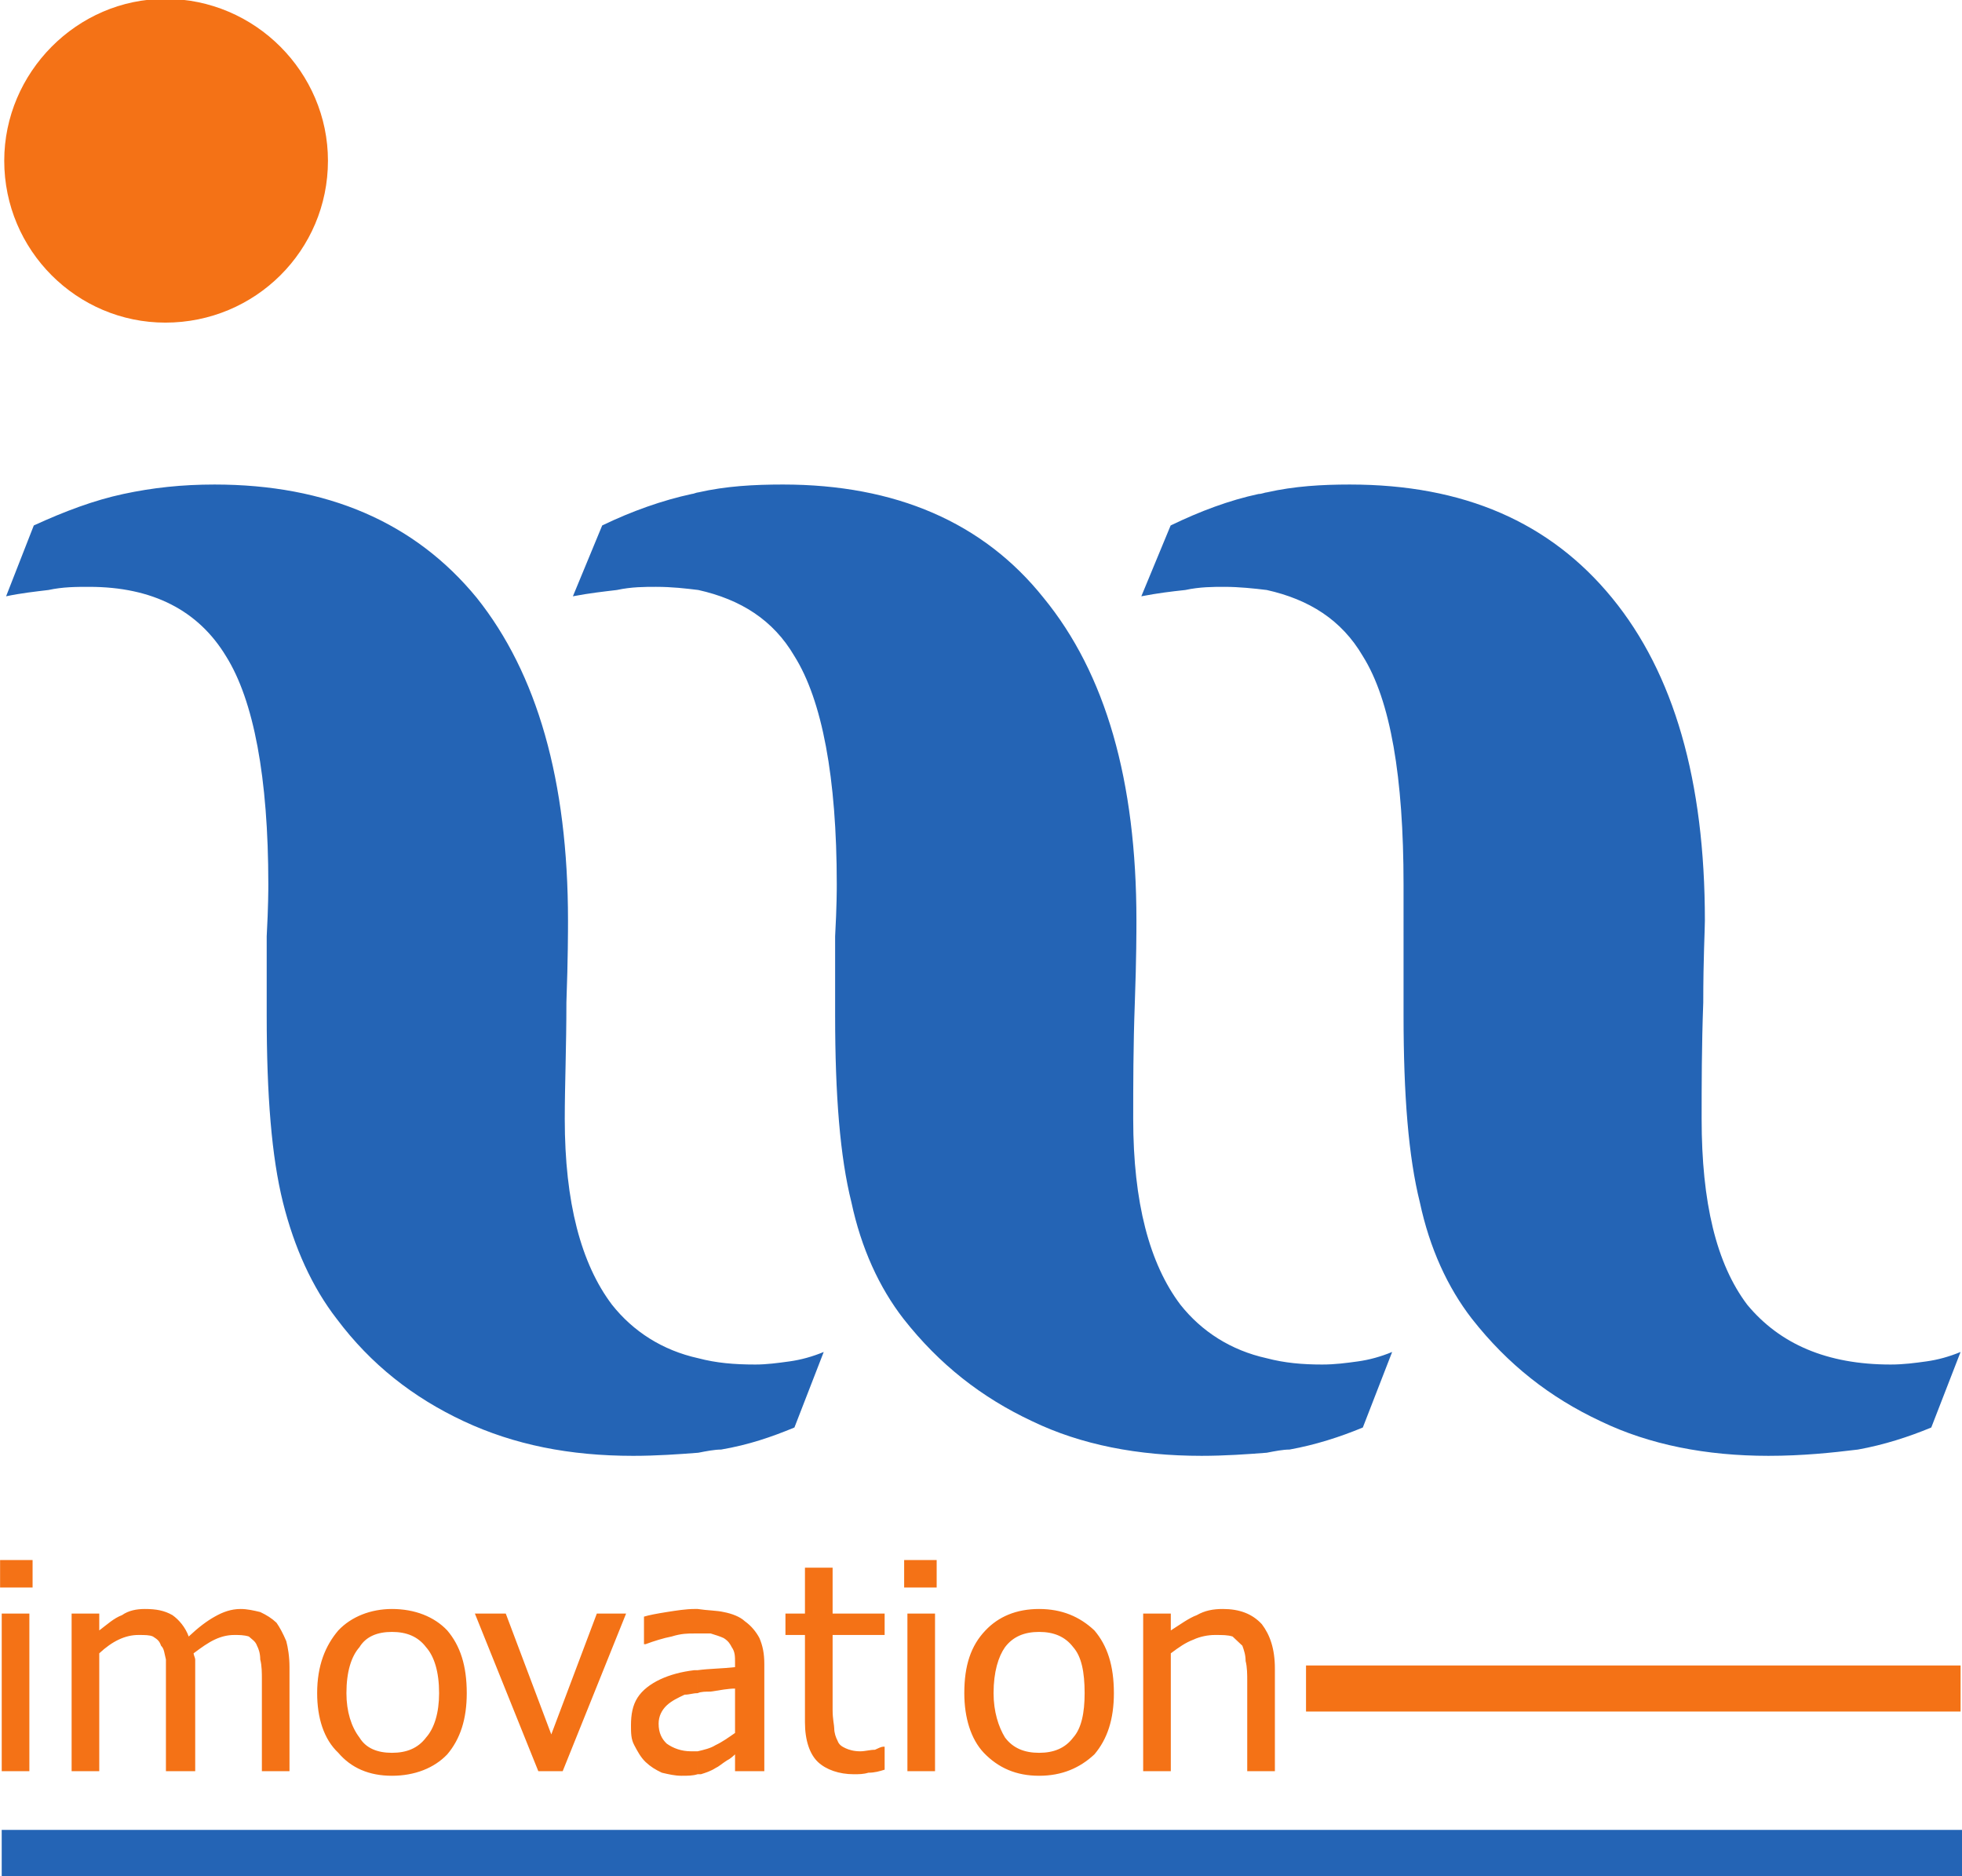
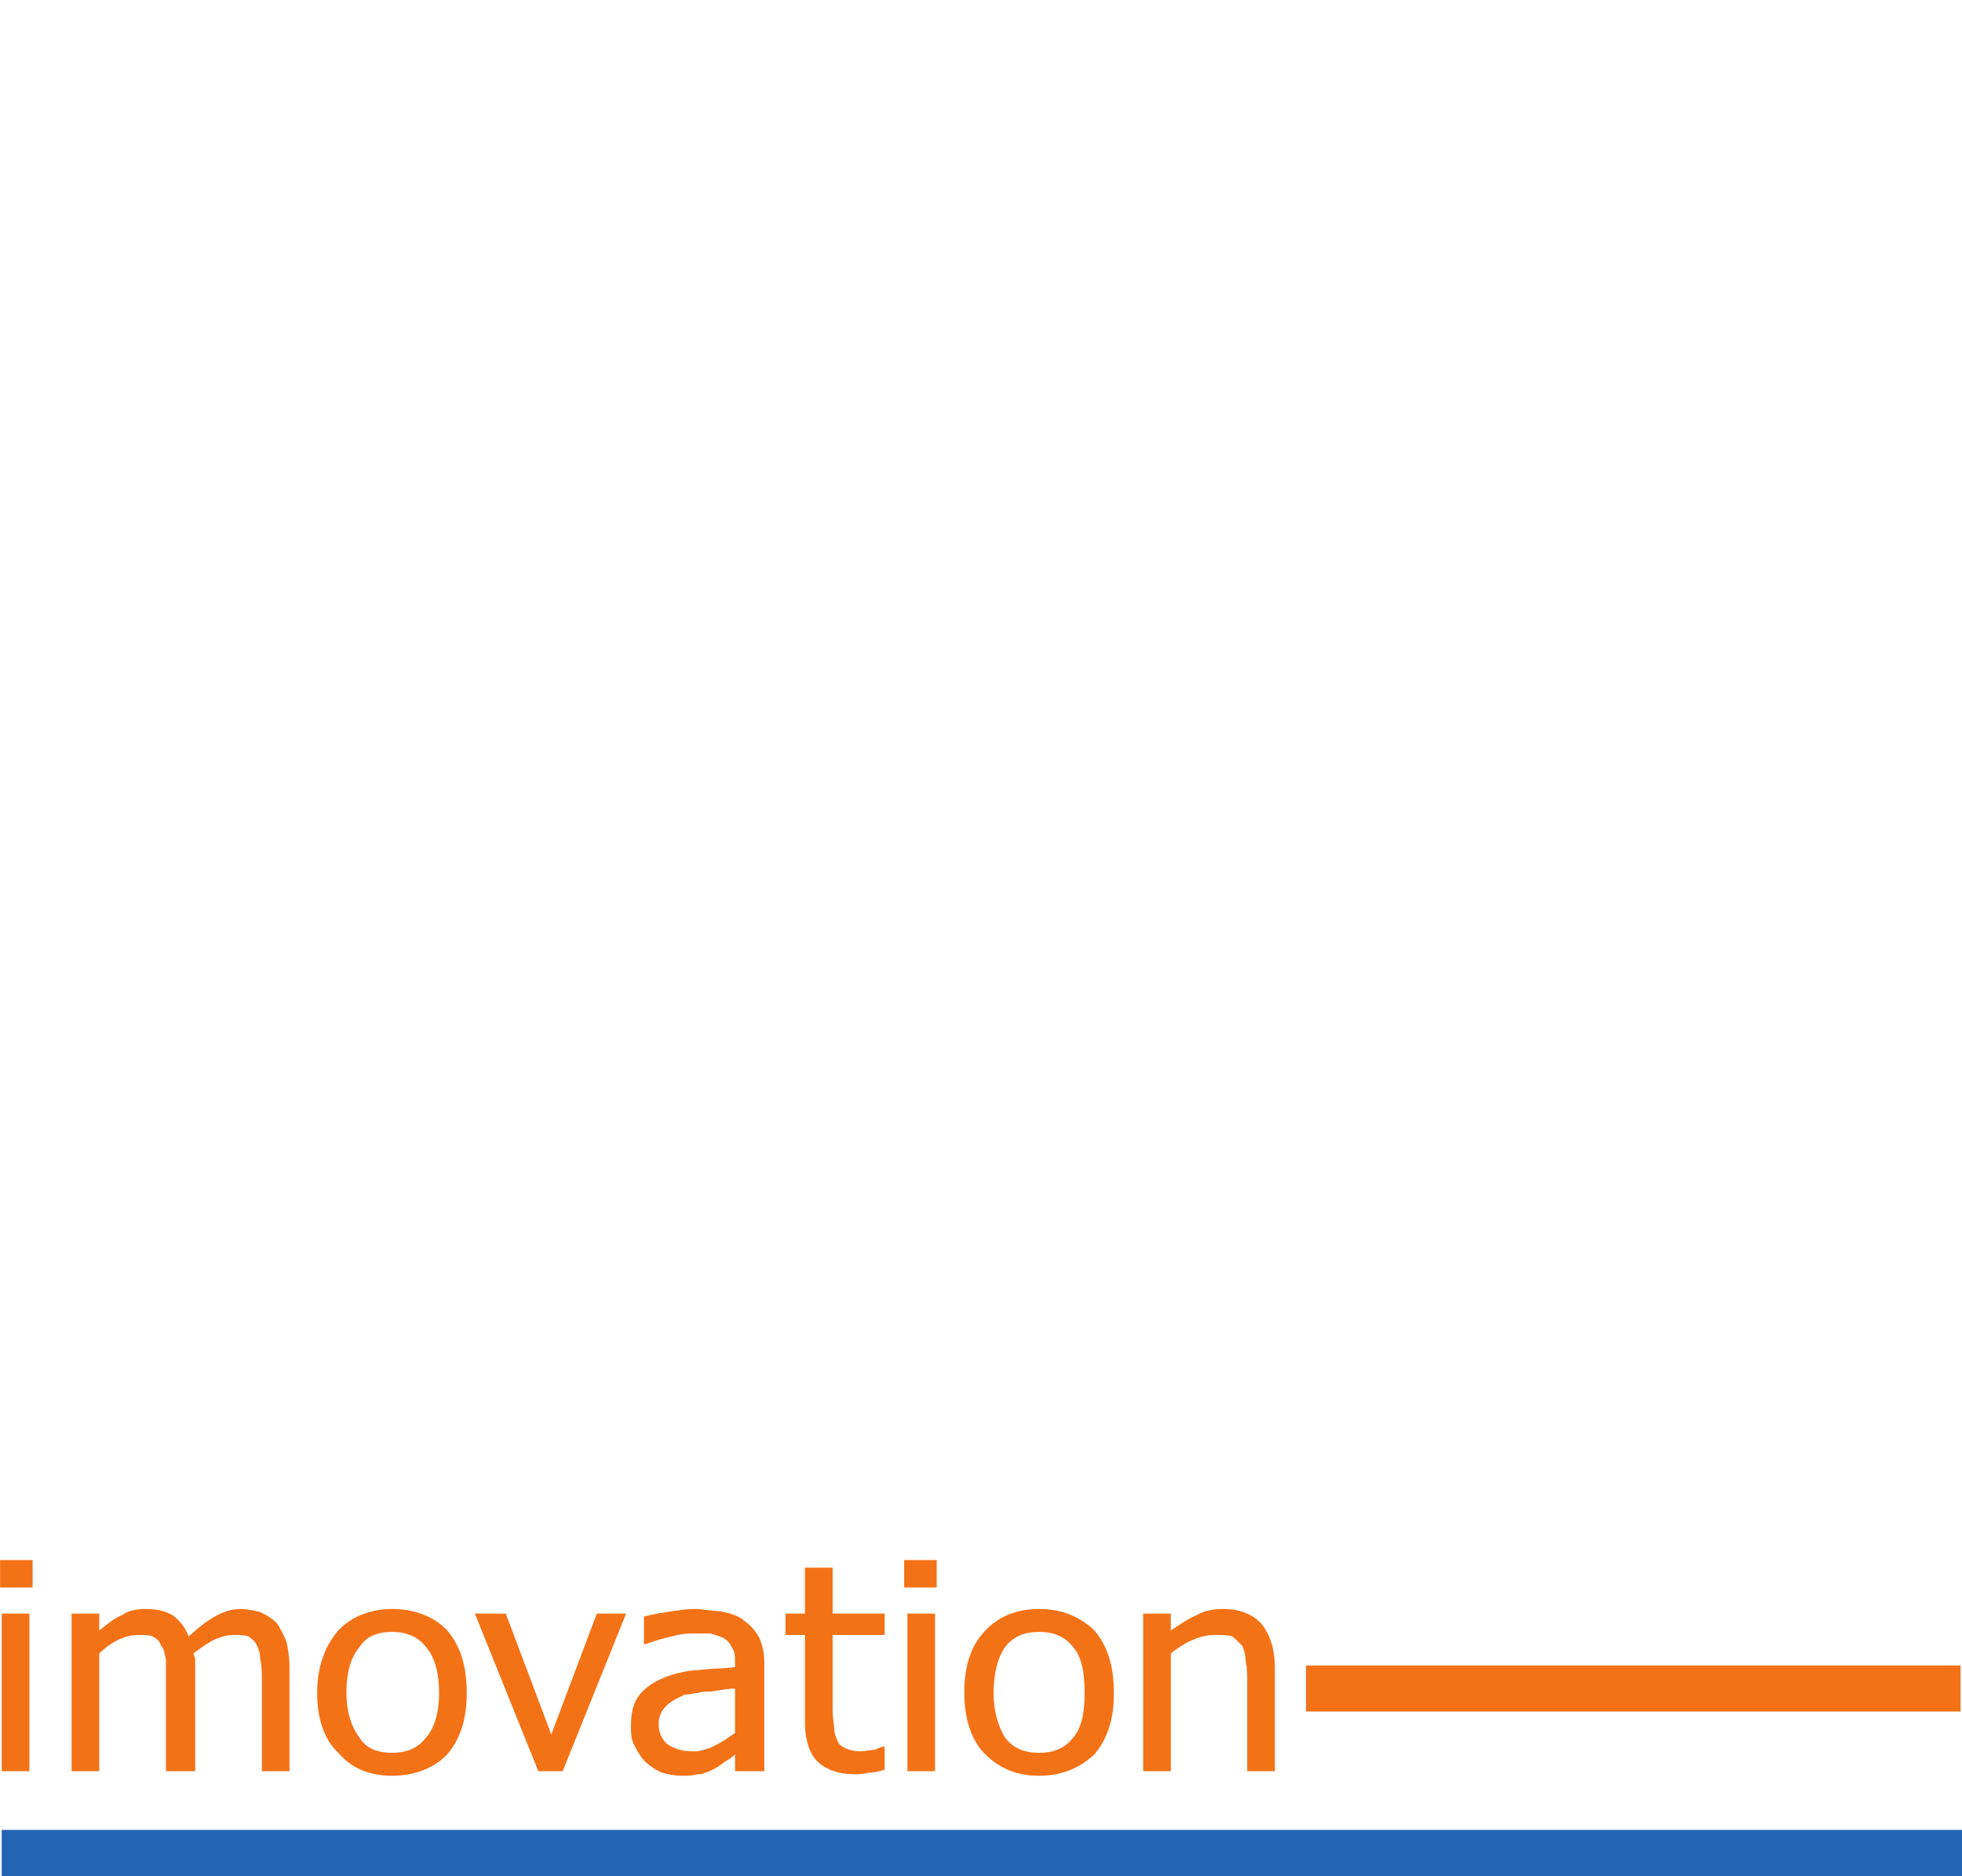
<svg xmlns="http://www.w3.org/2000/svg" width="42.521mm" height="40.652mm" viewBox="0 0 42.521 40.652" version="1.1" id="svg5">
  <defs id="defs2">
    <style id="style827">
            .cls-1 { fill: #003d73; }
            .cls-2 { fill: #fff; }
        </style>
    <clipPath clipPathUnits="userSpaceOnUse" id="clipPath877">
      <path d="M 0,93.999 H 97.333 V 0 H 0 Z" id="path875" />
    </clipPath>
    <style id="style1008">
            .cls-1 { fill: #003d73; }
            .cls-2 { fill: #fff; }
        </style>
  </defs>
  <g id="layer1" transform="translate(-88.45,-60.987)">
    <g id="g873" clip-path="url(#clipPath877)" transform="matrix(0.495,0,0,-0.495,85.218,104.983)">
      <g id="g879" transform="translate(17.995,11.348)">
        <path d="m 0,0 v 4.02 c 0,0.266 0,0.601 -0.072,0.869 0,0.27 -0.071,0.468 -0.141,0.603 -0.072,0.201 -0.214,0.269 -0.357,0.403 -0.213,0.067 -0.427,0.067 -0.64,0.067 -0.285,0 -0.57,-0.067 -0.854,-0.201 -0.286,-0.134 -0.57,-0.335 -0.926,-0.602 0,-0.068 0.071,-0.202 0.071,-0.27 V 4.554 0 H -4.201 V 4.02 4.889 C -4.272,5.159 -4.272,5.357 -4.414,5.492 -4.485,5.693 -4.556,5.761 -4.77,5.895 -4.912,5.962 -5.126,5.962 -5.411,5.962 -5.695,5.962 -5.98,5.895 -6.265,5.761 -6.55,5.627 -6.834,5.426 -7.12,5.159 V 0 h -1.21 v 6.899 h 1.21 V 6.161 c 0.357,0.271 0.641,0.537 0.997,0.67 0.285,0.203 0.641,0.269 0.997,0.269 0.499,0 0.854,-0.066 1.21,-0.269 0.285,-0.2 0.57,-0.536 0.712,-0.936 0.427,0.4 0.783,0.67 1.14,0.87 0.355,0.201 0.711,0.335 1.138,0.335 0.285,0 0.57,-0.066 0.854,-0.134 C 0.213,6.831 0.427,6.698 0.641,6.497 0.783,6.295 0.925,6.028 1.068,5.693 1.139,5.426 1.209,5.023 1.209,4.554 V 0 Z m -10.039,8.039 h -1.423 v 1.204 h 1.423 z M 5.695,7.1 V 6.096 C 5.055,6.096 4.556,5.895 4.271,5.426 3.915,5.023 3.702,4.354 3.702,3.415 3.702,2.611 3.915,1.942 4.271,1.475 4.556,1.003 5.055,0.804 5.695,0.804 v -1.005 c -0.997,0 -1.78,0.338 -2.349,1.005 C 2.706,1.406 2.42,2.346 2.42,3.415 2.42,4.621 2.776,5.492 3.346,6.161 3.915,6.765 4.77,7.1 5.695,7.1 M -10.18,0 h -1.21 v 6.899 h 1.21 z M 15.946,6.899 13.17,0 H 12.103 L 9.326,6.899 h 1.352 l 1.993,-5.29 1.994,5.29 z m -10.251,-7.1 v 1.005 c 0.641,0 1.139,0.199 1.495,0.671 0.356,0.4 0.569,1.071 0.569,1.94 0,0.939 -0.213,1.608 -0.569,2.011 -0.356,0.469 -0.854,0.67 -1.495,0.67 V 7.1 C 6.692,7.1 7.546,6.765 8.116,6.161 8.685,5.492 8.97,4.621 8.97,3.415 8.97,2.277 8.685,1.406 8.116,0.736 7.546,0.137 6.692,-0.201 5.695,-0.201 M 19.079,4.421 V 3.415 c -0.214,0 -0.356,-0.066 -0.57,-0.066 C 18.224,3.215 17.94,3.081 17.726,2.881 17.513,2.679 17.37,2.411 17.37,2.077 17.37,1.673 17.513,1.406 17.726,1.205 18.011,1.003 18.367,0.87 18.794,0.87 h 0.285 v -1.004 c -0.214,-0.067 -0.427,-0.067 -0.712,-0.067 -0.284,0 -0.57,0.067 -0.854,0.134 C 17.228,0.066 17.014,0.2 16.801,0.4 16.587,0.604 16.445,0.87 16.303,1.14 16.16,1.406 16.16,1.673 16.16,2.009 c 0,0.469 0.071,0.872 0.285,1.206 0.213,0.336 0.569,0.603 0.996,0.805 0.428,0.199 0.926,0.334 1.496,0.401 z m 0,2.679 V 6.028 h -0.142 c -0.285,0 -0.57,0 -0.997,-0.133 C 17.584,5.827 17.157,5.693 16.801,5.56 h -0.072 v 1.205 c 0.214,0.066 0.57,0.134 0.997,0.201 0.427,0.068 0.855,0.134 1.211,0.134 z M 29.544,8.039 H 28.12 v 1.204 h 1.424 z M 29.472,0 h -1.209 v 6.899 h 1.209 z m -3.559,-0.134 c -0.641,0 -1.21,0.2 -1.566,0.534 -0.356,0.336 -0.57,0.938 -0.57,1.743 v 3.819 h -0.854 v 0.937 h 0.854 v 2.009 h 1.211 V 6.899 h 2.278 V 5.962 H 24.988 V 2.679 c 0,-0.402 0.071,-0.67 0.071,-0.804 0,-0.202 0.071,-0.4 0.143,-0.537 0.07,-0.198 0.213,-0.267 0.355,-0.335 0.143,-0.066 0.356,-0.133 0.641,-0.133 0.214,0 0.427,0.067 0.641,0.067 0.142,0.066 0.284,0.134 0.355,0.134 h 0.072 V 0.066 C 27.052,0 26.839,-0.067 26.554,-0.067 26.34,-0.134 26.126,-0.134 25.913,-0.134 m -6.834,0 V 0.87 c 0.285,0.067 0.569,0.133 0.783,0.27 0.285,0.132 0.57,0.335 0.854,0.533 v 1.943 c -0.284,0 -0.641,-0.065 -1.068,-0.133 -0.213,0 -0.427,0 -0.569,-0.068 v 1.006 c 0.498,0.068 1.068,0.068 1.637,0.133 v 0.201 c 0,0.268 0,0.469 -0.143,0.671 -0.07,0.134 -0.141,0.267 -0.355,0.401 -0.143,0.068 -0.356,0.135 -0.57,0.201 H 19.079 V 7.1 C 19.506,7.034 19.934,7.034 20.218,6.966 20.573,6.899 20.93,6.765 21.143,6.565 21.428,6.363 21.642,6.096 21.784,5.827 21.926,5.492 21.998,5.159 21.998,4.687 V 0 H 20.716 V 0.736 C 20.645,0.67 20.503,0.535 20.36,0.469 20.147,0.334 20.004,0.2 19.862,0.137 19.648,0 19.435,-0.067 19.221,-0.134 Z M 34.029,7.1 V 6.096 c -0.64,0 -1.14,-0.201 -1.494,-0.67 -0.285,-0.403 -0.5,-1.072 -0.5,-2.011 0,-0.804 0.215,-1.473 0.5,-1.94 0.354,-0.472 0.854,-0.671 1.494,-0.671 v -1.005 c -0.996,0 -1.779,0.338 -2.421,1.005 -0.569,0.602 -0.854,1.542 -0.854,2.611 0,1.206 0.285,2.077 0.926,2.746 0.57,0.604 1.353,0.939 2.349,0.939 M 44.352,0 h -1.211 v 3.951 c 0,0.268 0,0.603 -0.071,0.872 0,0.268 -0.07,0.468 -0.142,0.669 C 42.786,5.627 42.643,5.761 42.5,5.895 42.288,5.962 42.074,5.962 41.718,5.962 41.433,5.962 41.077,5.895 40.792,5.761 40.436,5.627 40.152,5.426 39.795,5.159 V 0 h -1.21 v 6.899 h 1.21 V 6.161 c 0.427,0.271 0.784,0.537 1.139,0.67 0.357,0.203 0.712,0.269 1.14,0.269 0.712,0 1.281,-0.201 1.709,-0.668 0.355,-0.47 0.569,-1.075 0.569,-1.943 z M 34.029,-0.201 v 1.005 c 0.64,0 1.138,0.199 1.495,0.671 0.356,0.4 0.498,1.071 0.498,1.94 0,0.939 -0.142,1.608 -0.498,2.011 -0.357,0.469 -0.855,0.67 -1.495,0.67 V 7.1 c 0.997,0 1.779,-0.335 2.421,-0.939 0.569,-0.669 0.853,-1.54 0.853,-2.746 0,-1.138 -0.284,-2.009 -0.853,-2.679 -0.642,-0.599 -1.424,-0.937 -2.421,-0.937" style="fill:#f47216;fill-opacity:1;fill-rule:nonzero;stroke:none" id="path881" />
      </g>
      <g id="g883" transform="translate(37.103,29.424)">
-         <path d="m 0,0 c -1.568,0.345 -2.852,1.172 -3.779,2.343 -1.355,1.792 -2.068,4.48 -2.068,8.133 0,1.446 0.072,3.169 0.072,5.098 0.07,1.93 0.07,3.171 0.07,3.584 0,6.133 -1.354,10.82 -3.993,14.127 -2.71,3.308 -6.561,4.962 -11.481,4.962 -1.427,0 -2.71,-0.138 -3.994,-0.414 -1.283,-0.275 -2.567,-0.757 -3.921,-1.378 l -1.213,-3.101 c 0.642,0.138 1.285,0.207 1.854,0.276 0.642,0.138 1.213,0.138 1.784,0.138 2.78,0 4.776,-1.034 5.989,-3.033 1.212,-1.929 1.854,-5.306 1.854,-9.992 0,-0.207 0,-0.965 -0.071,-2.273 v -3.447 c 0,-3.514 0.214,-6.202 0.712,-8.2 0.501,-1.999 1.285,-3.721 2.354,-5.099 1.498,-1.999 3.352,-3.447 5.562,-4.481 2.211,-1.033 4.636,-1.515 7.417,-1.515 0.998,0 1.996,0.069 2.852,0.136 z M 0,37.903 V 33.63 c -0.571,0.069 -1.141,0.138 -1.854,0.138 -0.499,0 -1.07,0 -1.711,-0.138 -0.571,-0.069 -1.213,-0.138 -1.926,-0.276 l 1.283,3.101 c 1.284,0.621 2.64,1.103 3.922,1.378 0.072,0 0.215,0.07 0.286,0.07 M 0,-4.136 c 0.358,0.07 0.713,0.139 0.999,0.139 1.212,0.207 2.21,0.552 3.209,0.965 L 5.491,0.275 C 4.992,0.069 4.493,-0.069 3.993,-0.138 3.495,-0.207 2.995,-0.275 2.497,-0.275 1.569,-0.275 0.785,-0.207 0,0 Z M 24.887,0 v -4.136 c -0.855,-0.067 -1.854,-0.136 -2.851,-0.136 -2.783,0 -5.278,0.482 -7.418,1.515 -2.209,1.034 -4.063,2.482 -5.633,4.481 -1.069,1.378 -1.854,3.1 -2.281,5.099 -0.5,1.998 -0.714,4.686 -0.714,8.2 v 3.447 c 0.072,1.308 0.072,2.066 0.072,2.273 0,4.686 -0.643,8.063 -1.854,9.992 C 3.28,32.321 1.854,33.216 0,33.63 v 4.273 c 1.212,0.275 2.425,0.344 3.708,0.344 4.921,0 8.771,-1.654 11.41,-4.962 2.711,-3.307 4.064,-7.994 4.064,-14.127 0,-0.413 0,-1.654 -0.07,-3.584 -0.071,-1.929 -0.071,-3.652 -0.071,-5.098 0,-3.653 0.712,-6.341 2.067,-8.133 C 22.036,1.172 23.319,0.345 24.887,0 m 0,37.903 c -0.071,0 -0.213,-0.07 -0.357,-0.07 -1.283,-0.275 -2.567,-0.757 -3.85,-1.378 l -1.284,-3.101 c 0.714,0.138 1.284,0.207 1.926,0.276 0.641,0.138 1.213,0.138 1.711,0.138 0.642,0 1.283,-0.069 1.854,-0.138 z m 0,-42.039 V 0 c 0.784,-0.207 1.569,-0.275 2.425,-0.275 0.571,0 1.069,0.068 1.569,0.137 0.499,0.069 0.997,0.207 1.497,0.413 l -1.284,-3.307 c -0.997,-0.413 -2.067,-0.758 -3.209,-0.965 -0.285,0 -0.64,-0.069 -0.998,-0.139 m 29.095,1.104 1.283,3.307 C 54.767,0.069 54.267,-0.069 53.768,-0.138 53.269,-0.207 52.77,-0.275 52.2,-0.275 c -2.782,0 -4.849,0.895 -6.276,2.618 -1.355,1.792 -1.996,4.48 -1.996,8.133 0,1.446 0,3.169 0.071,5.098 0,1.93 0.071,3.171 0.071,3.584 0,6.133 -1.355,10.82 -4.065,14.127 -2.71,3.308 -6.49,4.962 -11.481,4.962 -1.212,0 -2.425,-0.069 -3.637,-0.344 V 33.63 c 1.855,-0.414 3.28,-1.309 4.207,-2.895 1.213,-1.929 1.783,-5.306 1.783,-9.992 V 18.47 15.023 c 0,-3.514 0.215,-6.202 0.714,-8.2 0.427,-1.999 1.212,-3.721 2.282,-5.099 1.569,-1.999 3.422,-3.447 5.633,-4.481 2.14,-1.033 4.635,-1.515 7.344,-1.515 1.498,0 2.783,0.136 3.923,0.275 1.142,0.207 2.211,0.552 3.209,0.965" style="fill:#2464b5;fill-opacity:1;fill-rule:nonzero;stroke:none" id="path885" />
-       </g>
+         </g>
      <g id="g887" transform="translate(13.77,88.931)">
-         <path d="m 0,0 c 3.94,0 7.118,-3.227 7.118,-7.086 0,-3.923 -3.178,-7.087 -7.118,-7.087 -3.875,0 -7.055,3.164 -7.055,7.087 C -7.055,-3.227 -3.875,0 0,0" style="fill:#f47216;fill-opacity:1;fill-rule:evenodd;stroke:none" id="path889" />
-       </g>
+         </g>
      <path d="M 92.482,6.76 H 6.604 v 2.018 h 85.878 z" style="fill:#2464b5;fill-opacity:1;fill-rule:nonzero;stroke:none" id="path891" />
      <path d="M 92.368,13.959 H 63.71 v 2.016 h 28.658 z" style="fill:#f47216;fill-opacity:1;fill-rule:nonzero;stroke:none" id="path893" />
    </g>
  </g>
</svg>